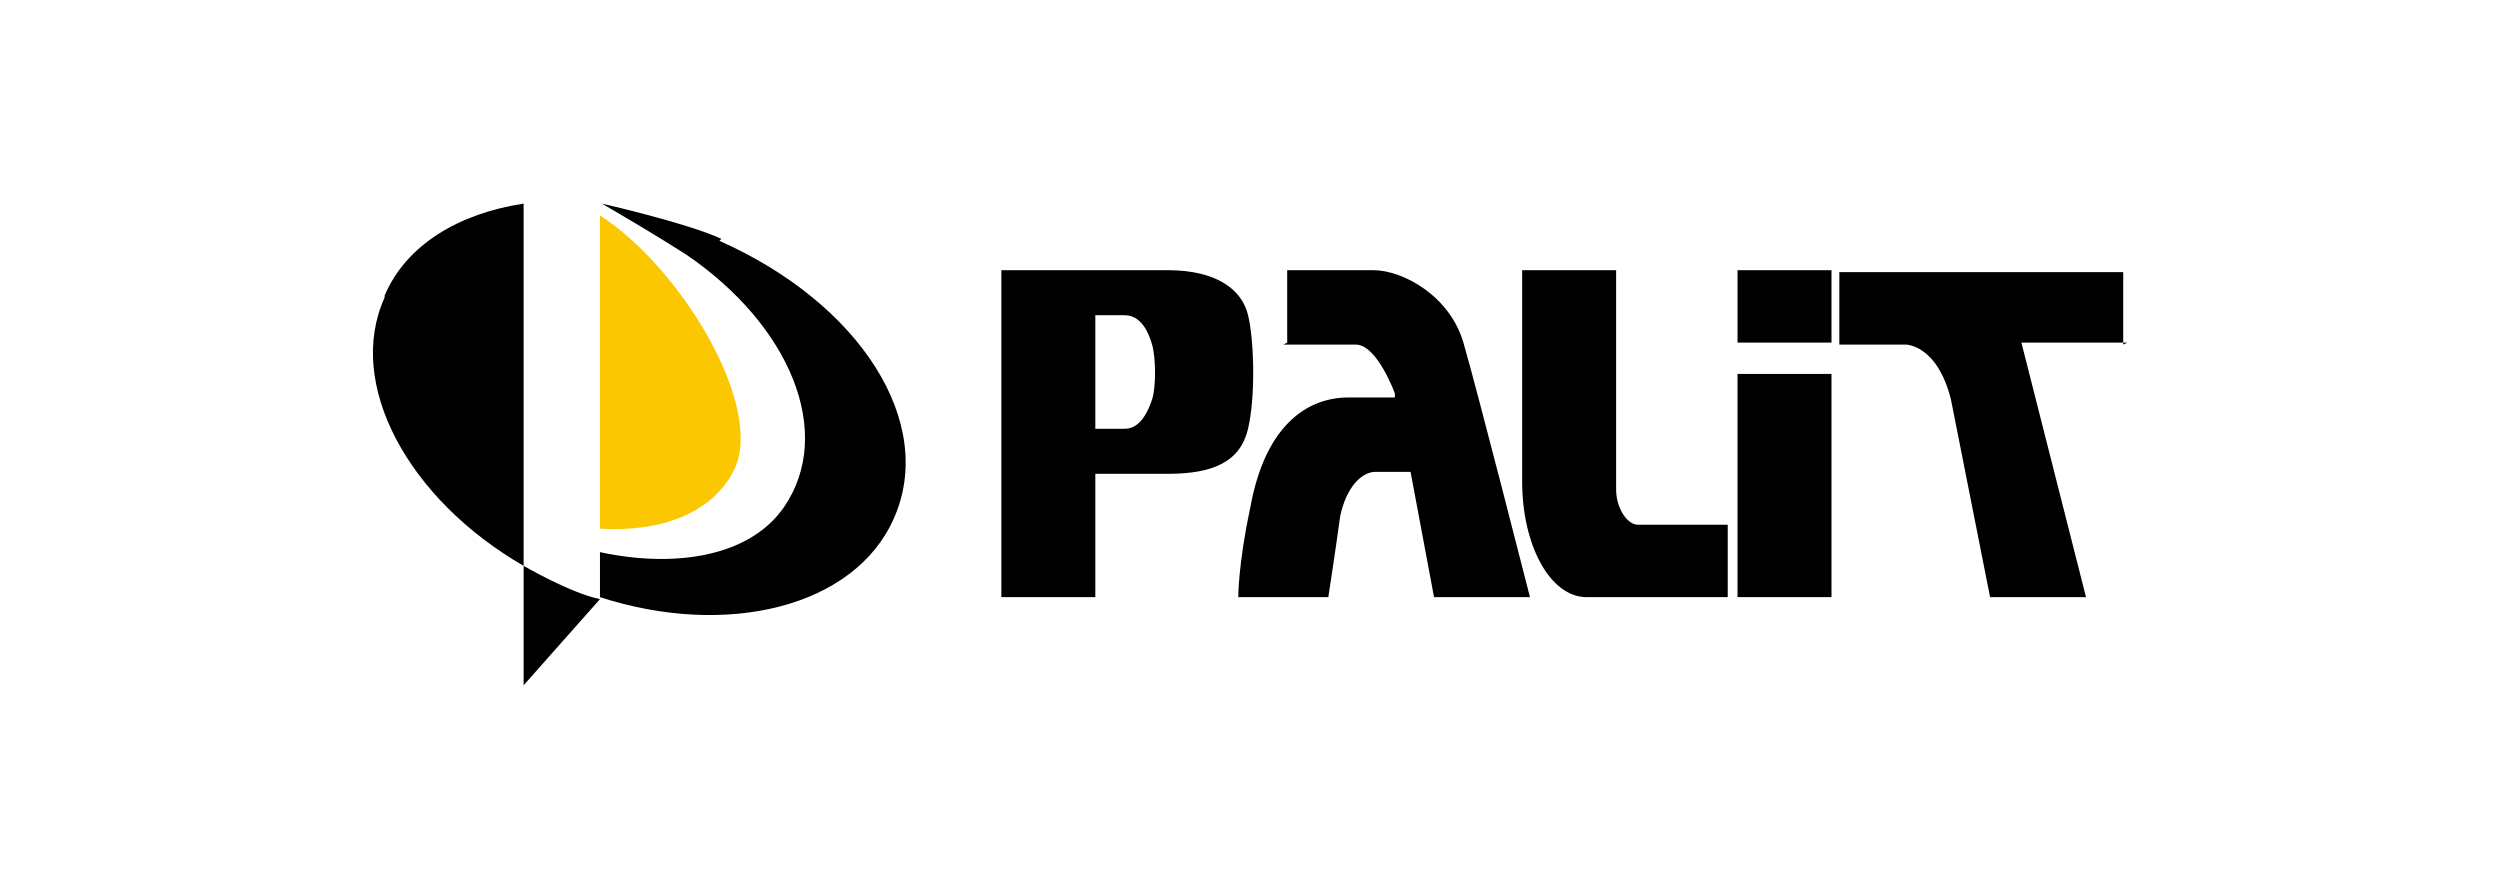
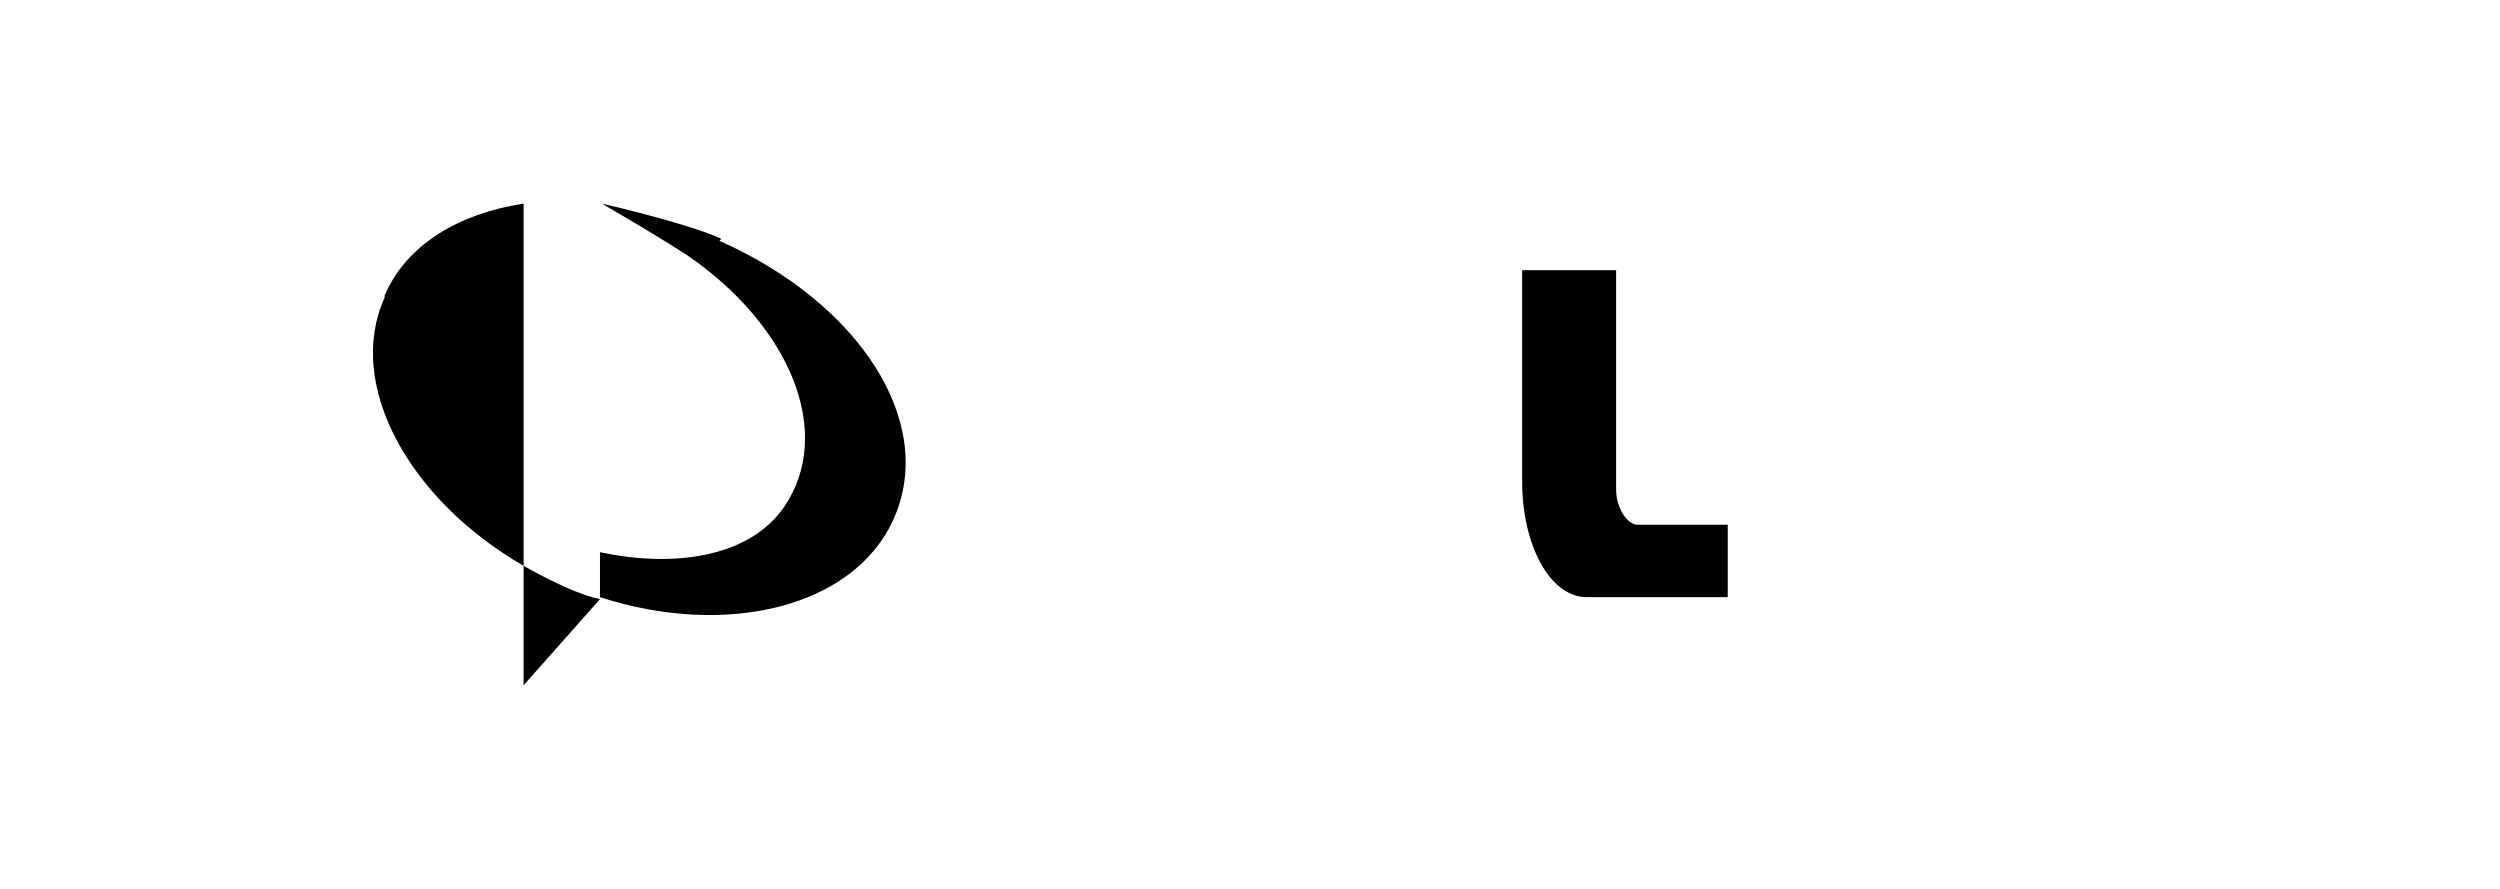
<svg xmlns="http://www.w3.org/2000/svg" id="_Слой_1" width="4.5cm" height="1.6cm" version="1.1" viewBox="0 0 127.6 45.4">
  <defs>
    <style>
      .st0 {
        fill: #fbc700;
      }

      .st1 {
        fill-rule: evenodd;
      }
    </style>
  </defs>
-   <path class="st1" d="M108.6,17.5h-5.4l3.3,13h-4.9l-2-10.1c-.7-2.8-2.3-2.8-2.3-2.8h-3.4v-3.7h14.5v3.7h0Z" />
-   <path d="M65.7,17.5v-3.7h4.4c1.5,0,3.9,1.3,4.6,3.7.7,2.4,3.4,13,3.4,13h-4.9l-1.2-6.4h-1.8c-.7,0-1.5.8-1.8,2.3-.2,1.5-.6,4.1-.6,4.1h-4.6s0-1.7.6-4.5c.9-5.1,3.7-5.7,5-5.7h2.4v-.2s-.9-2.5-2-2.5h-3.7Z" />
-   <path d="M59.6,13.8c2.5,0,3.8,1,4.1,2.3.3,1.2.4,4.1,0,5.8-.4,1.7-1.8,2.3-4.1,2.3h-3.7v6.3h-4.8V13.8h8.5-.2ZM55.9,21.9h1.5c.8,0,1.2-.9,1.4-1.5.2-.6.2-2.1,0-2.8-.2-.7-.6-1.5-1.4-1.5h-1.5v5.7h0Z" />
  <path d="M77.7,13.8h4.8v11.2c0,1,.6,1.8,1.1,1.8h4.6v3.7h-7.2c-1.9,0-3.3-2.7-3.3-5.9v-10.7h0Z" />
-   <path d="M93.5,19.1v11.4h-4.8v-11.4s4.8,0,4.8,0ZM88.7,13.8h4.8v3.7h-4.8v-3.7Z" />
  <path class="st1" d="M19.6,15.1c1.1-2.6,3.8-4.2,7.1-4.7v18.5c-5.9-3.4-9.1-9.3-7.1-13.7Z" />
  <path class="st1" d="M26.7,28.9s2.4,1.4,3.9,1.7l-3.9,4.4v-6.2h0Z" />
  <path class="st1" d="M36.7,12.3c7.2,3.2,11.1,9.3,8.9,14.2-2,4.5-8.5,6.1-15,4v-2.3c3.7.8,7.6.3,9.4-2.3,2.6-3.8.3-9.3-5-12.9-1.4-.9-3.1-1.9-4.3-2.6,0,0,4.4,1,6.1,1.8h0Z" />
-   <path class="st0" d="M30.6,27.1V11c4.3,2.8,8.5,10,6.8,13.1-1.1,2.1-3.7,3.1-6.8,2.9h0Z" />
</svg>